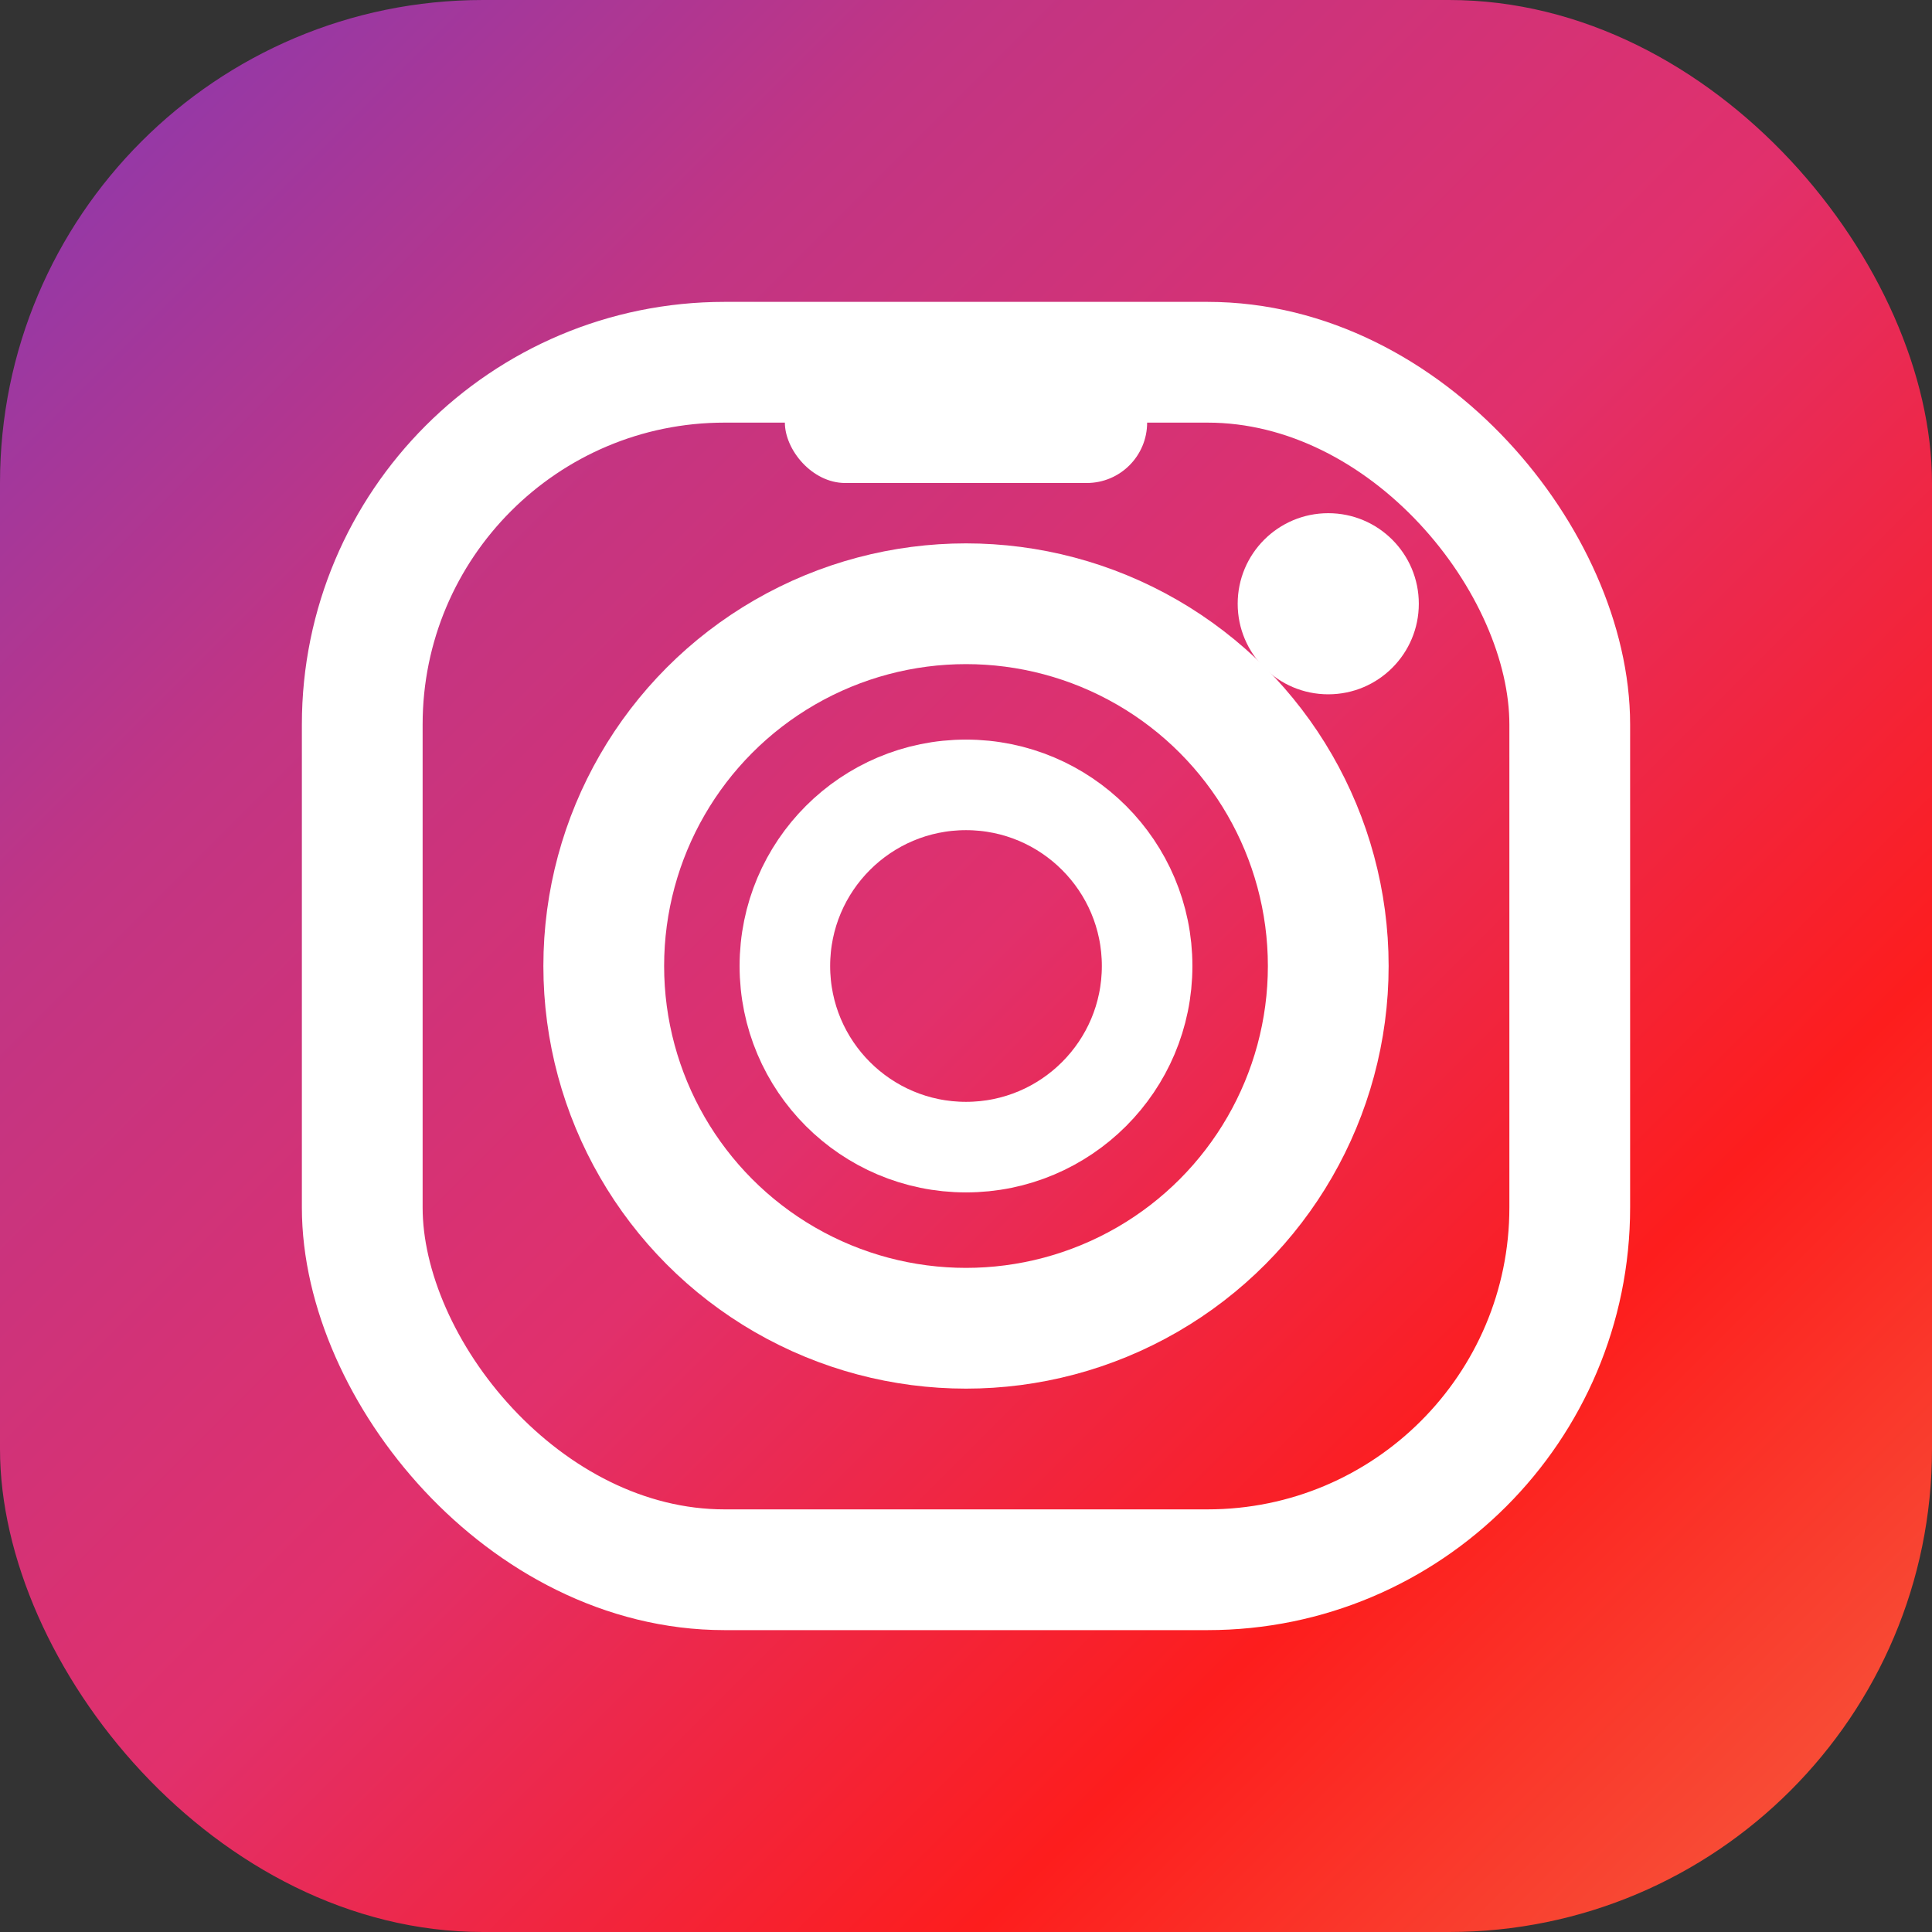
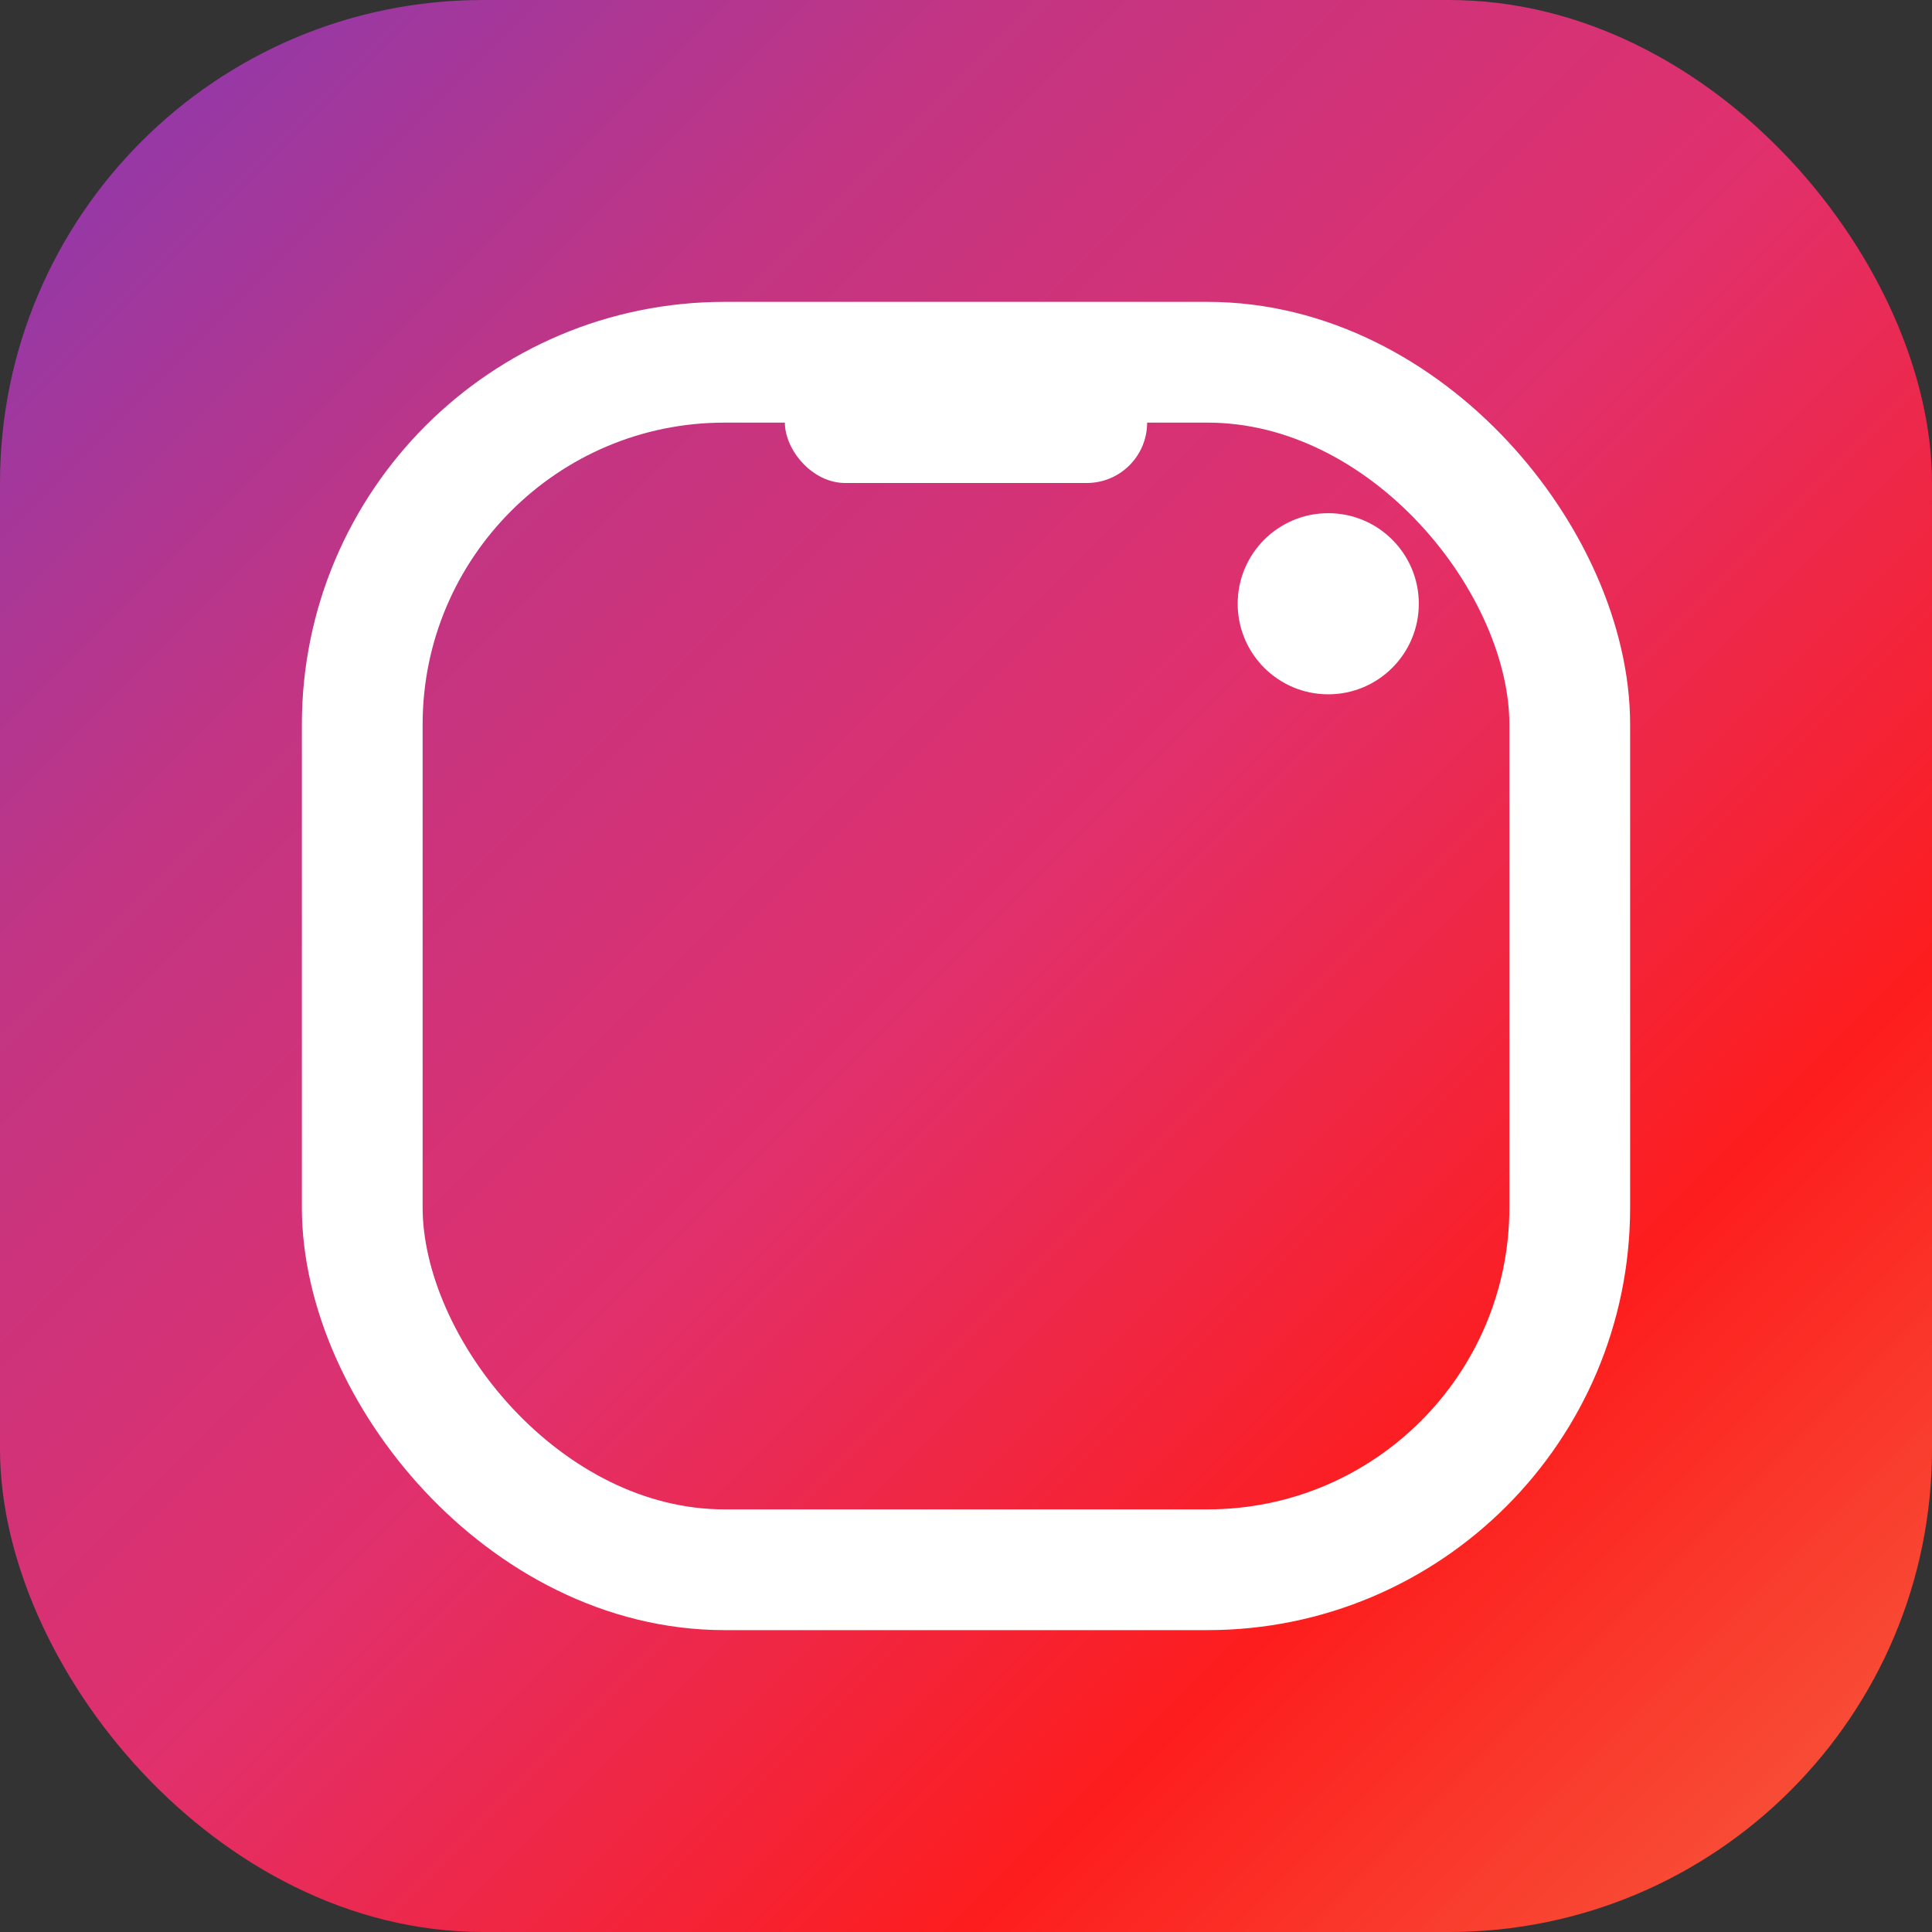
<svg xmlns="http://www.w3.org/2000/svg" width="32" height="32" viewBox="0 0 32 32" fill="none">
  <rect x="0" y="0" width="32" height="32" fill="#333333" stroke="none" />
  <defs>
    <linearGradient id="instagramGradient" x1="0%" y1="0%" x2="100%" y2="100%">
      <stop offset="0%" style="stop-color:#833ab4" />
      <stop offset="25%" style="stop-color:#c13584" />
      <stop offset="50%" style="stop-color:#e1306c" />
      <stop offset="75%" style="stop-color:#fd1d1d" />
      <stop offset="100%" style="stop-color:#f56040" />
    </linearGradient>
  </defs>
  <rect width="32" height="32" rx="8" fill="url(#instagramGradient)" />
  <rect x="6" y="6" width="20" height="20" rx="6" stroke="white" stroke-width="2" fill="none" />
-   <circle cx="16" cy="16" r="6" stroke="white" stroke-width="2" fill="none" />
-   <circle cx="16" cy="16" r="3" stroke="white" stroke-width="1.5" fill="none" />
  <circle cx="22" cy="10" r="1.5" fill="white" />
  <rect x="13" y="6" width="6" height="2" rx="1" fill="white" />
</svg>